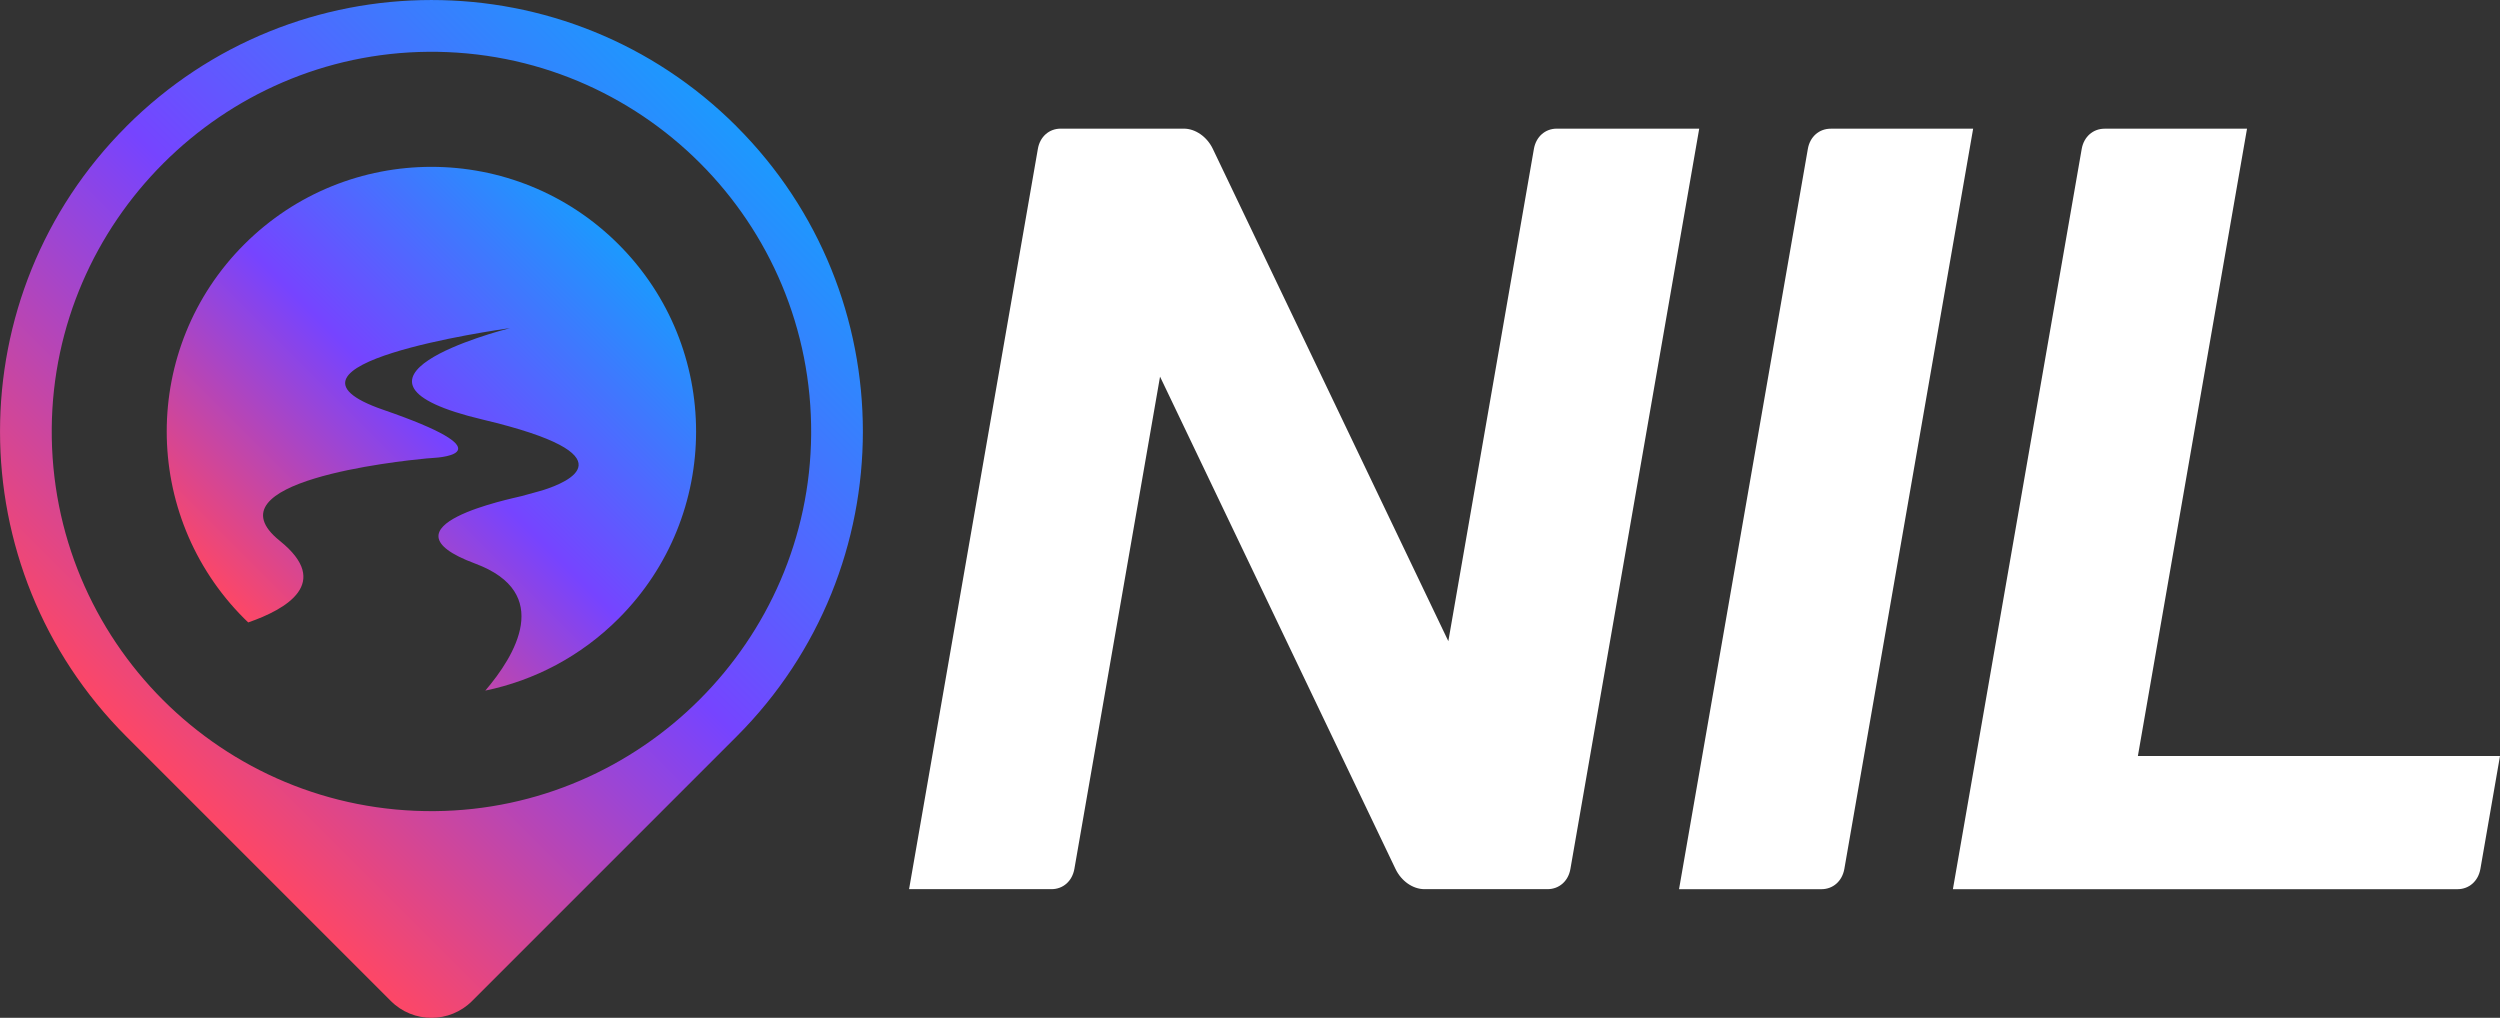
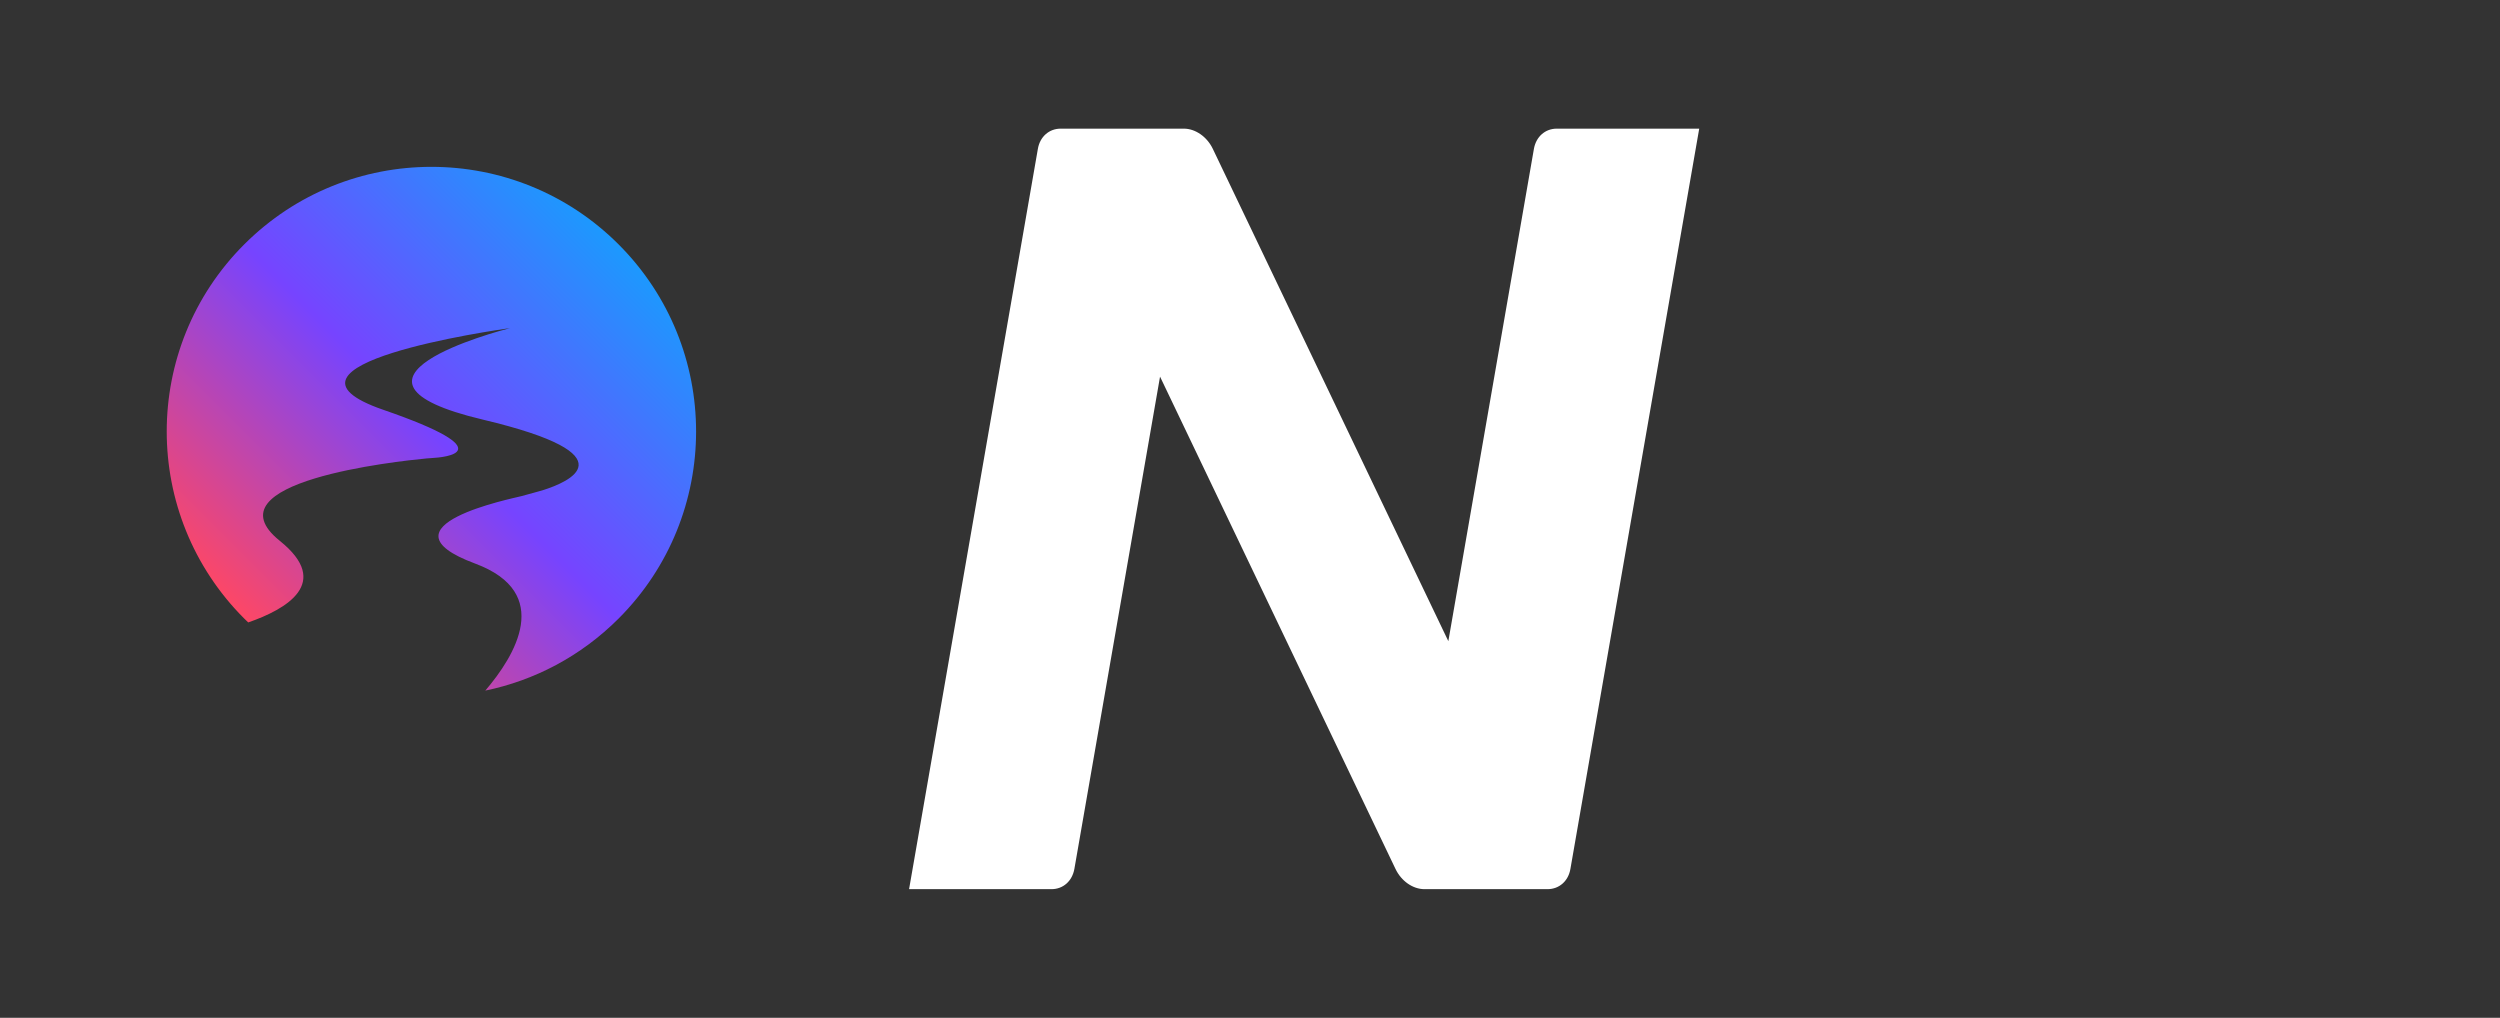
<svg xmlns="http://www.w3.org/2000/svg" version="1.1" id="Слой_1" x="0px" y="0px" viewBox="0 0 932.99 379.84" style="enable-background:new 0 0 932.99 379.84;" xml:space="preserve">
  <rect x="0" y="0" width="932.99" height="379.84" fill="#333333" stroke="none" />
  <style type="text/css"> .st0{fill:none;stroke:#000000;stroke-miterlimit:10;} .st1{fill:#FD4766;} .st2{fill:#DB468C;} .st3{fill:#BA46B3;} .st4{fill:#9845D9;} .st5{fill:#7644FF;} .st6{fill:#6059FF;} .st7{fill:#496FFF;} .st8{fill:#3384FE;} .st9{fill:#1C99FE;} .st10{fill:url(#SVGID_1_);} .st11{fill:url(#SVGID_2_);} .st12{fill:#FFFFFF;} .st13{fill:url(#SVGID_3_);} .st14{fill:url(#SVGID_4_);} .st15{fill:url(#SVGID_5_);} .st16{fill:url(#SVGID_6_);} .st17{fill:url(#SVGID_7_);} .st18{fill:url(#SVGID_8_);} .st19{fill:url(#SVGID_9_);} .st20{fill:url(#SVGID_10_);} .st21{fill:url(#SVGID_11_);} .st22{fill:url(#SVGID_12_);} .st23{fill:url(#SVGID_13_);} .st24{fill:url(#SVGID_14_);} .st25{fill:url(#SVGID_15_);} .st26{fill:url(#SVGID_16_);} .st27{fill:url(#SVGID_17_);} .st28{fill:url(#SVGID_18_);} .st29{fill:url(#SVGID_19_);} .st30{fill:url(#SVGID_20_);} .st31{fill:url(#SVGID_21_);} .st32{fill:url(#SVGID_22_);} .st33{fill:url(#SVGID_23_);} .st34{fill:url(#SVGID_24_);} .st35{fill:url(#SVGID_25_);} .st36{fill:url(#SVGID_26_);} .st37{fill:url(#SVGID_27_);} .st38{fill:url(#SVGID_28_);} .st39{fill:url(#SVGID_29_);} .st40{fill:url(#SVGID_30_);} .st41{fill:url(#SVGID_31_);} .st42{fill:url(#SVGID_32_);} .st43{fill:url(#SVGID_33_);} .st44{fill:url(#SVGID_34_);} .st45{fill:url(#SVGID_35_);} .st46{fill:url(#SVGID_36_);} .st47{fill:url(#SVGID_37_);} .st48{fill:url(#SVGID_38_);} </style>
  <g>
    <g>
      <linearGradient id="SVGID_1_" gradientUnits="userSpaceOnUse" x1="91.178" y1="230.855" x2="230.843" y2="91.19">
        <stop offset="0" style="stop-color:#FD4766" />
        <stop offset="0.5" style="stop-color:#7644FF" />
        <stop offset="1" style="stop-color:#1C99FE" />
      </linearGradient>
      <path class="st10" d="M230.85,91.2c38.57,38.57,38.57,101.08,0,139.65c-14.14,14.14-31.5,23.11-49.74,26.88 c11.05-12.93,25.56-36.49-3.8-47.41c-37.75-14.03,14.28-24.34,17.46-25.21c7.53-2.08,6.89-1.88,8.1-2.26 c8.69-2.79,33.7-12.86-22.63-26.24c-63.01-14.94,5.58-32.99,10.09-34.16c-5.12,0.71-95.86,13.71-47.25,30.5 c45.67,15.76,22.58,17.75,18.21,17.98c-0.71,0.05-1.4,0.09-2.11,0.16c-11.07,1.05-82.25,8.69-54.73,30.77 c19.56,15.72,2.33,25.53-11.81,30.43c-0.5-0.46-0.98-0.94-1.49-1.44c-38.57-38.57-38.57-101.08,0-139.65 C129.75,52.62,192.27,52.62,230.85,91.2z" />
      <linearGradient id="SVGID_2_" gradientUnits="userSpaceOnUse" x1="47.154" y1="274.868" x2="274.868" y2="47.154">
        <stop offset="0" style="stop-color:#FD4766" />
        <stop offset="0.5" style="stop-color:#7644FF" />
        <stop offset="1" style="stop-color:#1C99FE" />
      </linearGradient>
-       <path class="st11" d="M274.87,47.18v-0.02c-62.87-62.87-164.84-62.87-227.71,0v0.02c-62.87,62.87-62.87,164.82,0,227.69 l98.68,98.68c8.37,8.4,21.99,8.4,30.36,0l98.68-98.68C337.74,212,337.74,110.05,274.87,47.18z M162.23,302.71 C83,303.4,18.65,239.02,19.31,159.79C19.97,82.87,82.84,20,159.79,19.33c79.23-0.66,143.59,63.69,142.93,142.92 C302.05,239.18,239.18,302.05,162.23,302.71z" />
    </g>
    <path class="st12" d="M634.14,48.02l-48.07,276.26c-0.77,4.53-4.19,7.55-8.53,7.55h-45.94c-4.34,0-8.65-3.02-10.81-7.55 l-87.87-183.72l-31.97,183.72c-0.8,4.53-4.19,7.55-8.53,7.55h-53.16l48.07-276.29c0.77-4.51,4.19-7.53,8.5-7.53h45.97 c4.31,0,8.65,3.02,10.81,7.53l87.9,183.74l31.94-183.74c0.8-4.51,4.19-7.53,8.53-7.53H634.14z" />
-     <path class="st12" d="M736.37,48.02L688.3,324.29c-0.8,4.53-4.21,7.55-8.53,7.55h-53.16l48.07-276.26 c0.77-4.53,4.19-7.55,8.53-7.55H736.37z" />
-     <path class="st12" d="M932.99,282.12l-7.32,42.17c-0.8,4.53-4.21,7.55-8.53,7.55H728.82v-0.02l48.07-276.26l0,0l0,0 c0.8-4.51,4.21-7.53,8.53-7.53h53.16l0,0l-40.73,234.1l0,0H932.99z" />
  </g>
</svg>